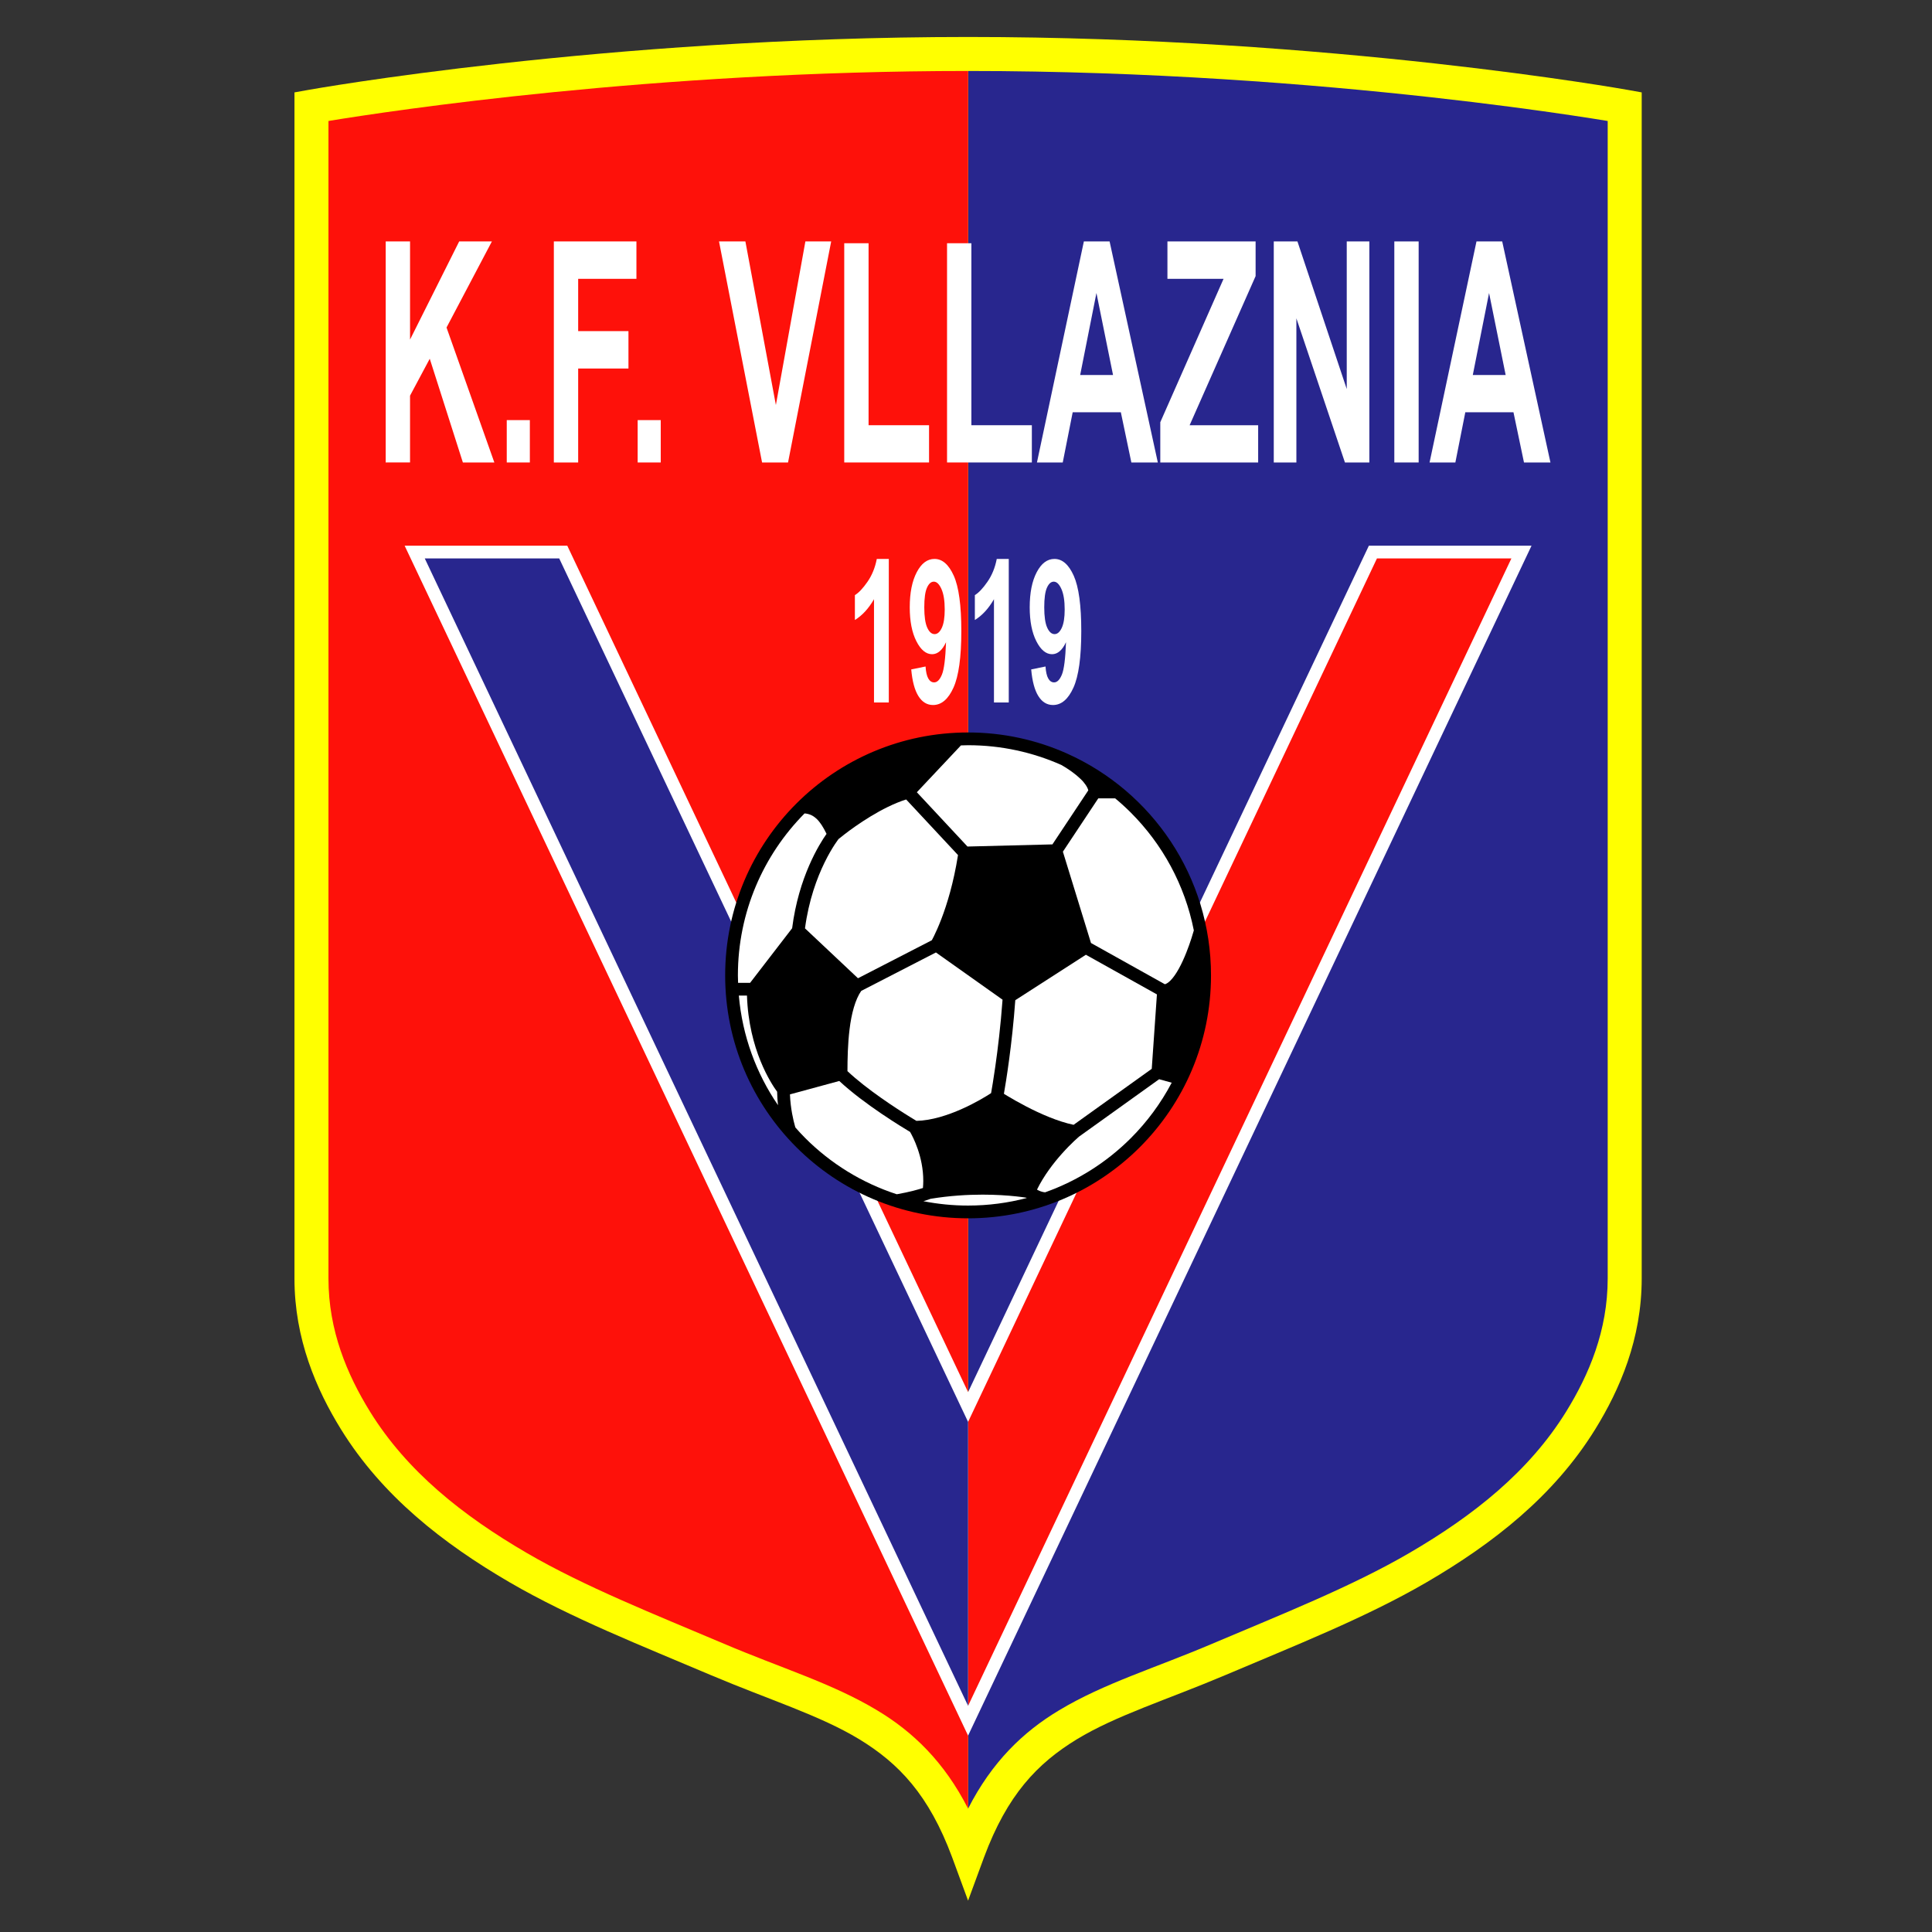
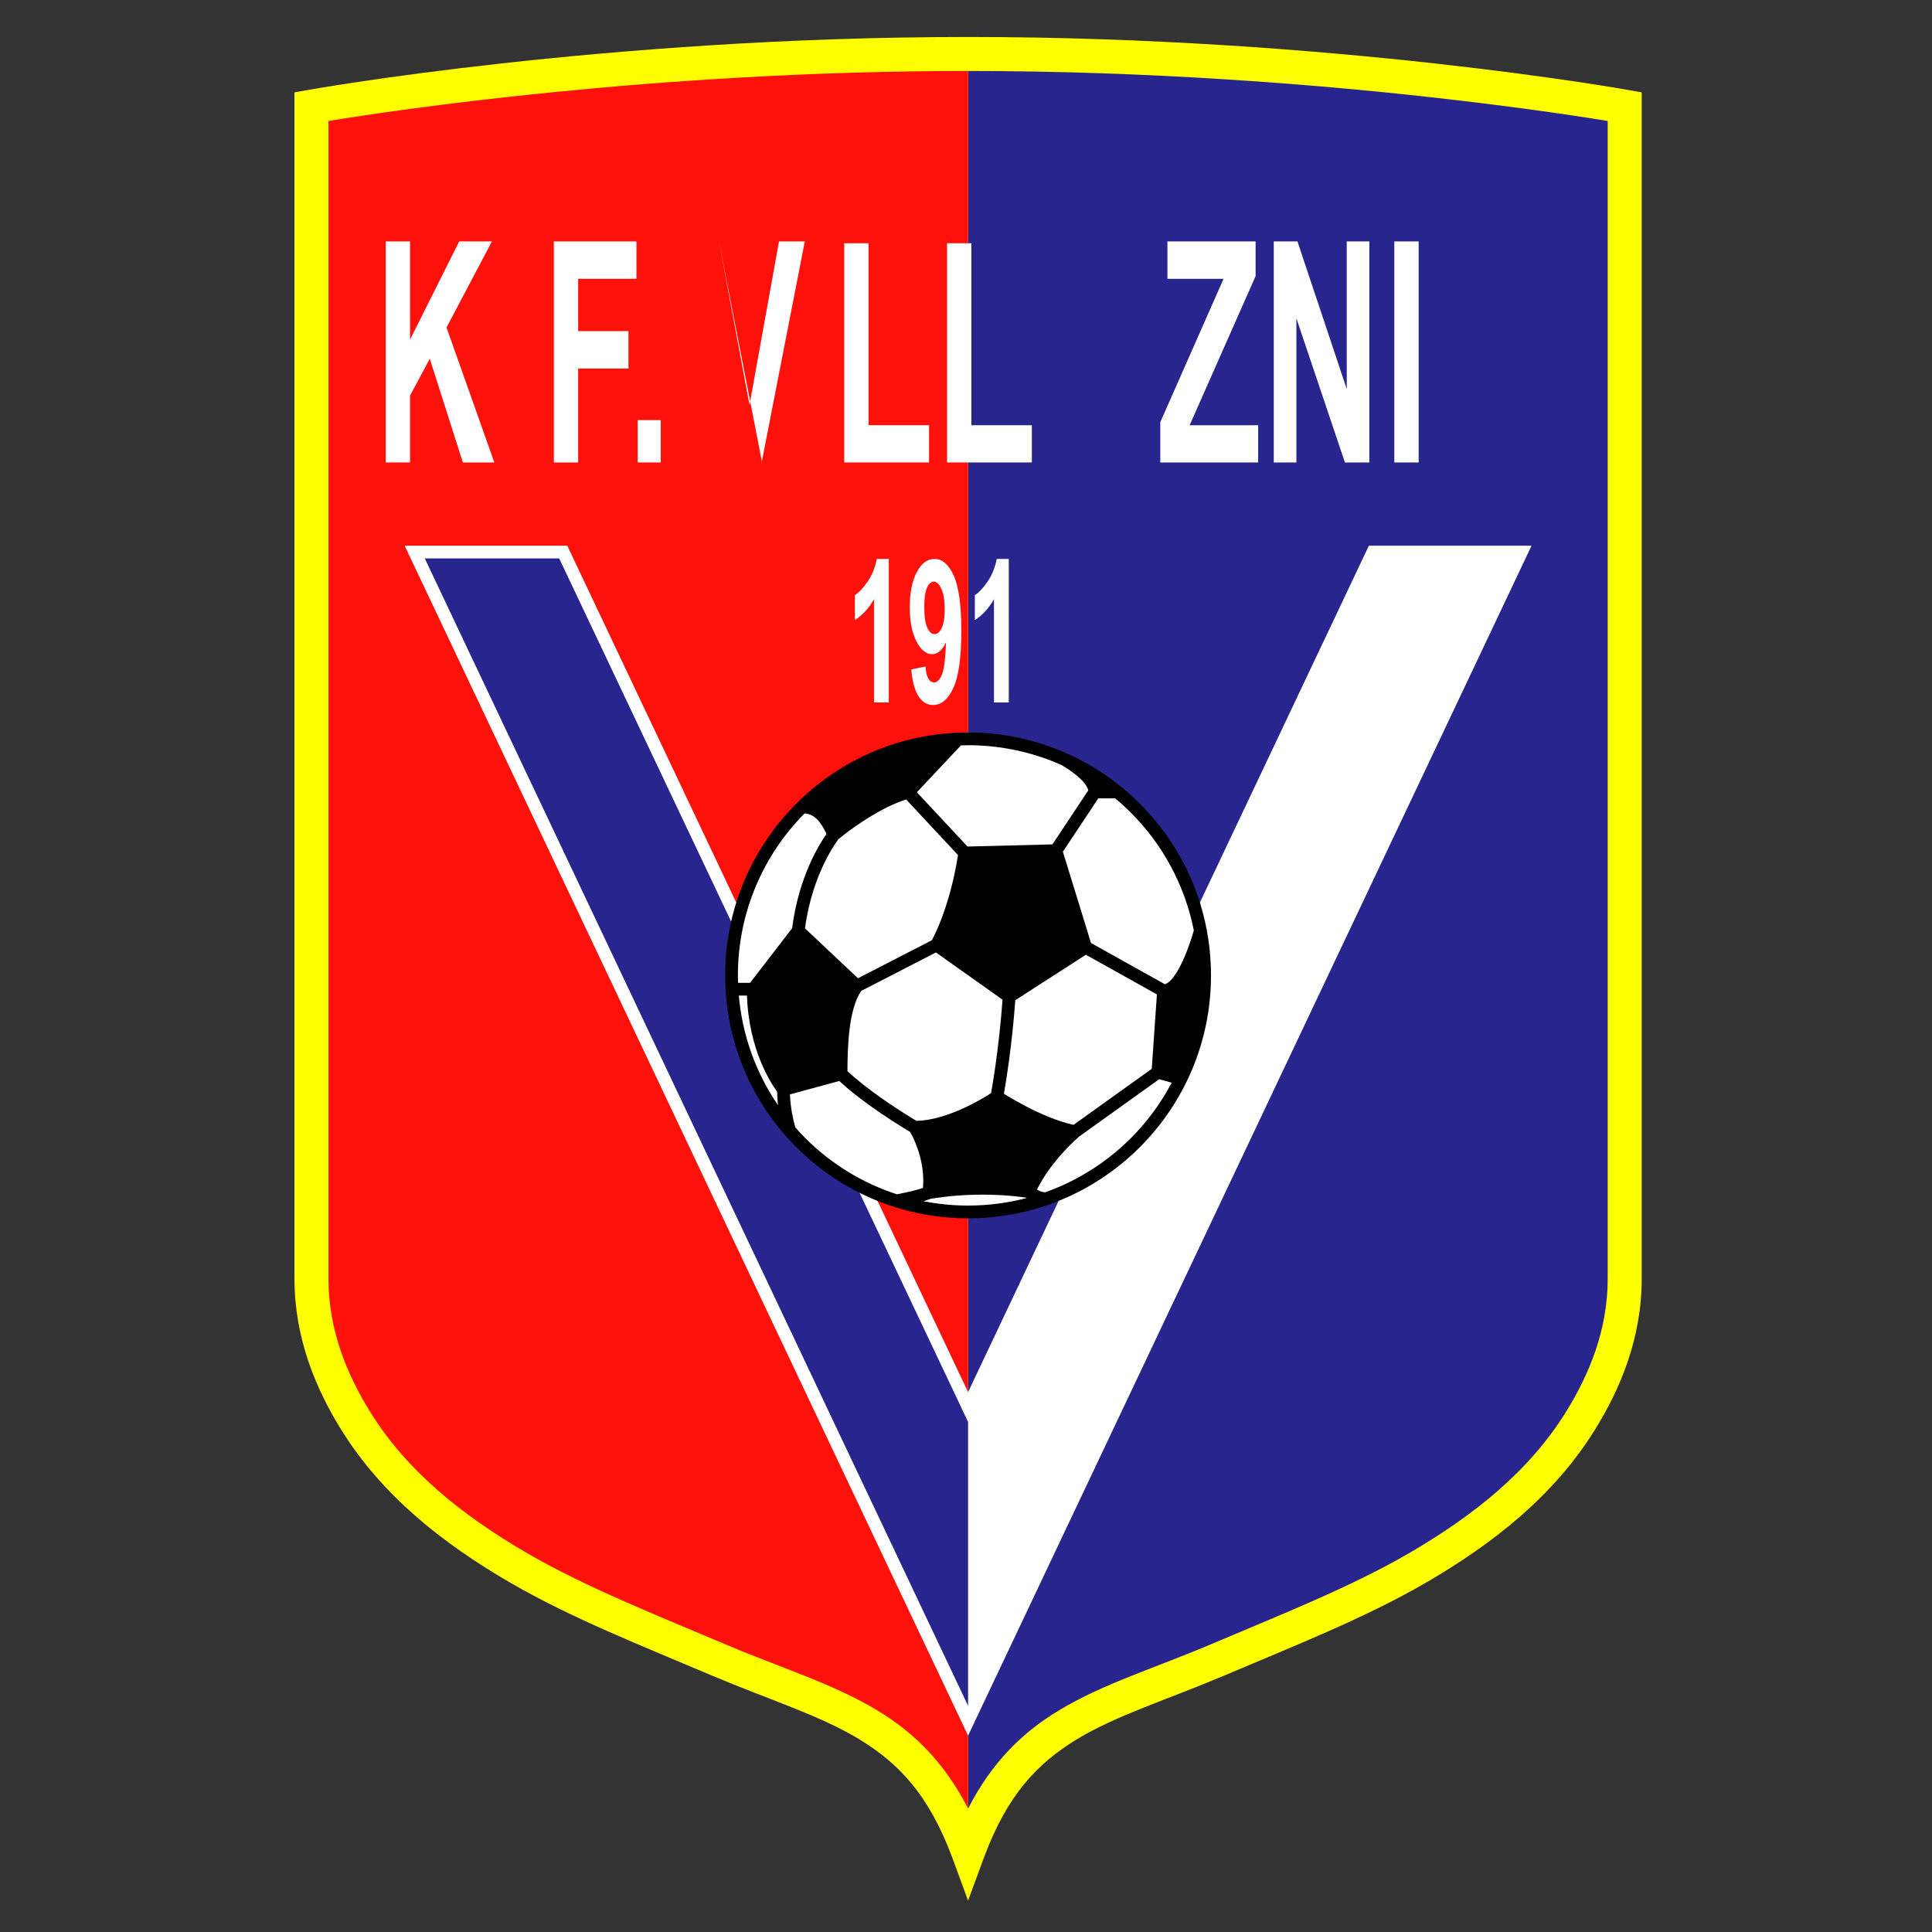
<svg xmlns="http://www.w3.org/2000/svg" version="1.1" width="311" height="311" viewBox="-0.835 -0.952 311 311" enable-background="new -0.835 -0.952 311 311" xml:space="preserve">
  <rect x="-0.835" y="-0.952" width="311" height="311" fill="#333333" stroke="none" />
  <defs>
</defs>
  <path fill="#FFFF00" d="M261.182,13.518C261.082,13.501,213.684,5.003,155,5  C96.316,5.003,48.918,13.501,48.819,13.518l-2.253,0.404v190.934  c-0,9.716,3.509,17.854,7.516,24.318c6.619,10.683,16.369,18.321,27.138,24.596  c9.808,5.708,21.372,10.252,32.344,14.914c9.512,4.023,17.591,6.492,23.942,10.351  c6.343,3.876,11.184,8.921,14.927,18.987L155,305l2.568-6.98  c3.744-10.066,8.584-15.11,14.927-18.987c6.352-3.859,14.431-6.327,23.942-10.351  c10.973-4.662,22.536-9.206,32.344-14.914c10.77-6.274,20.519-13.913,27.138-24.596  c4.006-6.464,7.516-14.602,7.516-24.318V13.921L261.182,13.518z" />
  <path fill="#28268E" d="M251.997,17.593c-5.315-0.79-13.017-1.844-22.54-2.899  c-19.046-2.111-45.377-4.221-74.457-4.221V290.188  c3.828-7.503,8.846-12.357,14.664-15.838c7.22-4.343,15.448-6.791,24.634-10.704  c11.057-4.689,22.449-9.194,31.728-14.605  c10.361-6.034,19.296-13.144,25.24-22.748c3.688-5.96,6.695-13.069,6.695-21.437  V18.522C256.572,18.294,254.563,17.975,251.997,17.593z" />
  <path fill="#FE110A" d="M155,10.473C104.36,10.471,62.063,16.875,52.038,18.522v186.333  c0,8.368,3.007,15.477,6.695,21.437c5.945,9.604,14.88,16.714,25.241,22.748  c9.279,5.411,20.671,9.916,31.727,14.605c9.187,3.914,17.415,6.361,24.635,10.704  c5.818,3.481,10.837,8.335,14.665,15.839c0-0,0-0,0-0V10.473  H155z" />
  <path fill="#FFFFFF" d="M142.238,112.129h-2.382V95.504c-0.871,1.507-1.896,2.622-3.077,3.344  v-4.003c0.622-0.376,1.297-1.091,2.026-2.143c0.729-1.051,1.229-2.278,1.5-3.681  h1.933V112.129z" />
  <path fill="#FFFFFF" d="M145.849,106.807l2.306-0.471c0.056,0.869,0.203,1.513,0.44,1.931  s0.551,0.628,0.941,0.628c0.492,0,0.91-0.418,1.255-1.256  s0.565-2.575,0.661-5.212c-0.599,1.287-1.348,1.931-2.246,1.931  c-0.978,0-1.822-0.699-2.531-2.096c-0.709-1.397-1.064-3.215-1.064-5.455  c0-2.333,0.375-4.215,1.124-5.644c0.749-1.429,1.703-2.143,2.861-2.143  c1.26,0,2.294,0.903,3.103,2.708c0.809,1.806,1.212,4.775,1.212,8.909  c0,4.208-0.421,7.243-1.263,9.105c-0.842,1.863-1.938,2.794-3.289,2.794  c-0.972,0-1.757-0.479-2.356-1.437C146.403,110.144,146.019,108.712,145.849,106.807z   M151.24,97.169c0-1.423-0.177-2.528-0.53-3.312  c-0.354-0.785-0.761-1.178-1.225-1.178c-0.441,0-0.807,0.322-1.098,0.966  s-0.437,1.698-0.437,3.163c0,1.486,0.158,2.577,0.475,3.273  c0.316,0.696,0.712,1.044,1.187,1.044c0.458,0,0.843-0.334,1.157-1.004  C151.083,99.45,151.24,98.466,151.24,97.169z" />
  <path fill="#FFFFFF" d="M161.549,112.129h-2.382V95.504c-0.87,1.507-1.896,2.622-3.077,3.344  v-4.003c0.622-0.376,1.297-1.091,2.026-2.143  c0.729-1.051,1.229-2.278,1.5-3.681h1.933V112.129z" />
-   <path fill="#FFFFFF" d="M165.16,106.807l2.306-0.471c0.056,0.869,0.203,1.513,0.44,1.931  s0.551,0.628,0.941,0.628c0.492,0,0.91-0.418,1.255-1.256  s0.565-2.575,0.661-5.212c-0.599,1.287-1.348,1.931-2.247,1.931  c-0.978,0-1.821-0.699-2.53-2.096c-0.709-1.397-1.064-3.215-1.064-5.455  c0-2.333,0.374-4.215,1.124-5.644c0.749-1.429,1.702-2.143,2.861-2.143  c1.26,0,2.294,0.903,3.103,2.708c0.808,1.806,1.212,4.775,1.212,8.909  c0,4.208-0.421,7.243-1.263,9.105c-0.842,1.863-1.938,2.794-3.29,2.794  c-0.972,0-1.757-0.479-2.356-1.437C165.714,110.144,165.329,108.712,165.16,106.807z   M170.551,97.169c0-1.423-0.177-2.528-0.53-3.312  c-0.354-0.785-0.762-1.178-1.225-1.178c-0.441,0-0.807,0.322-1.098,0.966  s-0.437,1.698-0.437,3.163c0,1.486,0.158,2.577,0.475,3.273  c0.316,0.696,0.712,1.044,1.187,1.044c0.458,0,0.843-0.334,1.157-1.004  C170.395,99.45,170.551,98.466,170.551,97.169z" />
  <polygon fill="#FFFFFF" points="64.3,86.891 90.482,86.891 155,223.141 219.517,86.891   245.7,86.891 155.927,276.478 155,278.437 64.3,86.891 " />
-   <polygon fill="#FE110A" points="242.458,88.943 220.815,88.943 155,227.935 155,273.64   " />
  <polygon fill="#28268E" points="89.184,88.943 67.542,88.943 155,273.641 155,273.64   155,227.935 155,227.937 " />
  <path d="M170.937,120.352c-0.041-0.022-0.064-0.036-0.068-0.038l-0.003,0.005  c-4.85-2.156-10.215-3.364-15.865-3.364c-21.597,0-39.104,17.507-39.104,39.104  C115.896,177.657,133.403,195.164,155,195.165c21.597-0,39.104-17.507,39.104-39.104  C194.104,140.141,184.587,126.454,170.937,120.352z" />
  <path fill="#FFFFFF" d="M191.34,148.819c-0.069,0.246-0.195,0.679-0.374,1.234  c-0.425,1.327-1.151,3.327-2.039,4.926c-0.44,0.798-0.925,1.493-1.38,1.937  c-0.343,0.338-0.638,0.507-0.867,0.571l-11.895-6.641l-4.524-14.7l5.697-8.582  h2.721c0.875,0.727,1.717,1.492,2.521,2.296  C186.282,134.943,189.889,141.492,191.34,148.819z" />
  <path fill="#FFFFFF" d="M119.408,159.309c0.274,8.701,3.903,14.184,4.854,15.478  c0.013,0.764,0.064,1.491,0.14,2.167c-3.496-5.108-5.738-11.134-6.304-17.645  H119.408z" />
  <path fill="#FFFFFF" d="M133.529,134.995c0.213-0.326,0.386-0.57,0.504-0.729  c0.05-0.069,0.086-0.117,0.114-0.152c0.139-0.116,0.462-0.379,0.943-0.75  c1.866-1.446,6.065-4.404,9.941-5.623l8.346,8.949  c-0.703,4.47-1.775,7.938-2.681,10.297c-0.469,1.223-0.893,2.148-1.196,2.762  c-0.141,0.286-0.255,0.502-0.336,0.651l-11.888,6.12l-8.53-8.031  c0.603-4.537,1.941-8.123,3.146-10.588  C132.516,136.623,133.103,135.646,133.529,134.995z" />
  <path fill="#FFFFFF" d="M135.926,164.702c0.297-2.463,0.917-4.791,1.876-6.146  l12.021-6.188l10.725,7.603c-0.305,4.202-0.771,7.998-1.168,10.774  c-0.297,2.082-0.554,3.578-0.675,4.263c-1.415,0.945-7.134,4.374-12.019,4.468  c-0.209-0.125-0.544-0.327-0.986-0.6c-2.229-1.373-7.019-4.479-10.117-7.404  C135.586,169.566,135.629,167.083,135.926,164.702z" />
  <path fill="#FFFFFF" d="M171.985,180.113c-2.515-0.523-5.409-1.798-7.681-2.984  c-1.2-0.624-2.231-1.22-2.96-1.657c-0.224-0.135-0.414-0.251-0.576-0.352  c0.343-1.963,1.315-7.924,1.832-15.068l11.363-7.315l11.435,6.383l-0.833,11.981  L171.985,180.113z" />
  <path fill="#FFFFFF" d="M170.011,122.186c0.121,0.068,0.335,0.191,0.615,0.366  c0.669,0.415,1.681,1.109,2.477,1.883c0.684,0.646,1.136,1.348,1.248,1.84  l-5.774,8.697l-13.673,0.346l-8.15-8.739l7.096-7.541  c0.383-0.012,0.765-0.029,1.151-0.029  C160.347,119.008,165.422,120.148,170.011,122.186z" />
  <path fill="#FFFFFF" d="M128.681,129.985c0.822,0.075,1.375,0.356,1.936,0.874  c0.553,0.52,1.077,1.337,1.599,2.418c-1.147,1.622-4.495,6.951-5.538,15.192  l-6.766,8.788h-1.935c-0.013-0.398-0.03-0.795-0.03-1.196  C117.948,145.887,122.045,136.684,128.681,129.985z" />
  <path fill="#FFFFFF" d="M127.202,180.544c-0.022-0.071-0.047-0.155-0.078-0.266  c-0.242-0.853-0.708-2.785-0.799-5.065l7.94-2.157  c4.01,3.741,10.148,7.455,11.399,8.201c0.461,0.787,2.13,3.969,2.123,7.878  c0,0.375-0.021,0.76-0.054,1.147c-0.715,0.237-2.12,0.643-4.21,1.01  c-5.614-1.827-10.642-4.952-14.723-9.032  C128.248,181.707,127.719,181.131,127.202,180.544z" />
  <path fill="#FFFFFF" d="M147.809,192.409c0.583-0.175,0.968-0.314,1.151-0.385  c3.076-0.506,5.95-0.671,8.374-0.671c2.205,0,4.038,0.135,5.313,0.27  c0.638,0.067,1.136,0.135,1.473,0.184c0.1,0.015,0.179,0.027,0.249,0.038  c0.021,0.017,0.042,0.034,0.066,0.051c-3.012,0.791-6.172,1.215-9.434,1.215  C152.538,193.112,150.135,192.867,147.809,192.409z" />
  <path fill="#FFFFFF" d="M181.2,182.26c-3.856,3.855-8.558,6.858-13.8,8.72  c-0.453-0.033-0.92-0.211-1.281-0.421c-0.01-0.005-0.017-0.011-0.026-0.017  c1.087-2.229,2.67-4.288,4.042-5.816c0.76-0.85,1.453-1.538,1.952-2.011  c0.417-0.396,0.688-0.63,0.766-0.697l12.901-9.244l2.026,0.56  C186.037,176.633,183.817,179.643,181.2,182.26z" />
  <path fill="#FFFFFF" d="M61.255,73.494v-35.582h3.916v15.8l7.91-15.8h5.265L71.043,51.771  l7.698,21.723h-5.066l-5.331-16.699l-3.174,5.946v10.752H61.255z" />
-   <path fill="#FFFFFF" d="M80.739,73.494v-6.82h3.717v6.82H80.739z" />
  <path fill="#FFFFFF" d="M88.319,73.494v-35.582h13.294v6.019h-9.378v8.422h8.095v6.019H92.234  v15.121H88.319z" />
  <path fill="#FFFFFF" d="M101.811,73.494v-6.82h3.717v6.82H101.811z" />
-   <path fill="#FFFFFF" d="M121.838,73.494l-6.931-35.582h4.246l4.908,26.334l4.749-26.334  h4.153l-6.944,35.582H121.838z" />
+   <path fill="#FFFFFF" d="M121.838,73.494l-6.931-35.582l4.908,26.334l4.749-26.334  h4.153l-6.944,35.582H121.838z" />
  <path fill="#FFFFFF" d="M135.066,73.494V38.203h3.915v29.295h9.736v5.995H135.066z" />
  <path fill="#FFFFFF" d="M151.614,73.494V38.203h3.916v29.295h9.736v5.995H151.614z" />
-   <path fill="#FFFFFF" d="M185.543,73.494h-4.259l-1.693-8.083h-7.751l-1.601,8.083h-4.153  l7.553-35.582h4.141L185.543,73.494z M178.334,59.416l-2.672-13.203l-2.619,13.203  H178.334z" />
  <path fill="#FFFFFF" d="M185.94,73.494v-6.48L196.125,43.931h-9.035v-6.019h14.194v5.582  l-10.622,24.004h11.032v5.995H185.94z" />
  <path fill="#FFFFFF" d="M204.208,73.494v-35.582h3.81l7.937,23.761V37.912h3.638v35.582  h-3.929l-7.817-23.204v23.204H204.208z" />
  <path fill="#FFFFFF" d="M223.613,73.494v-35.582h3.916v35.582H223.613z" />
-   <path fill="#FFFFFF" d="M248.745,73.494h-4.259l-1.693-8.083h-7.752l-1.601,8.083h-4.153  l7.553-35.582h4.14L248.745,73.494z M241.536,59.416l-2.672-13.203l-2.619,13.203  H241.536z" />
  <rect opacity="0" fill="#FFFF00" width="310" height="310" />
</svg>